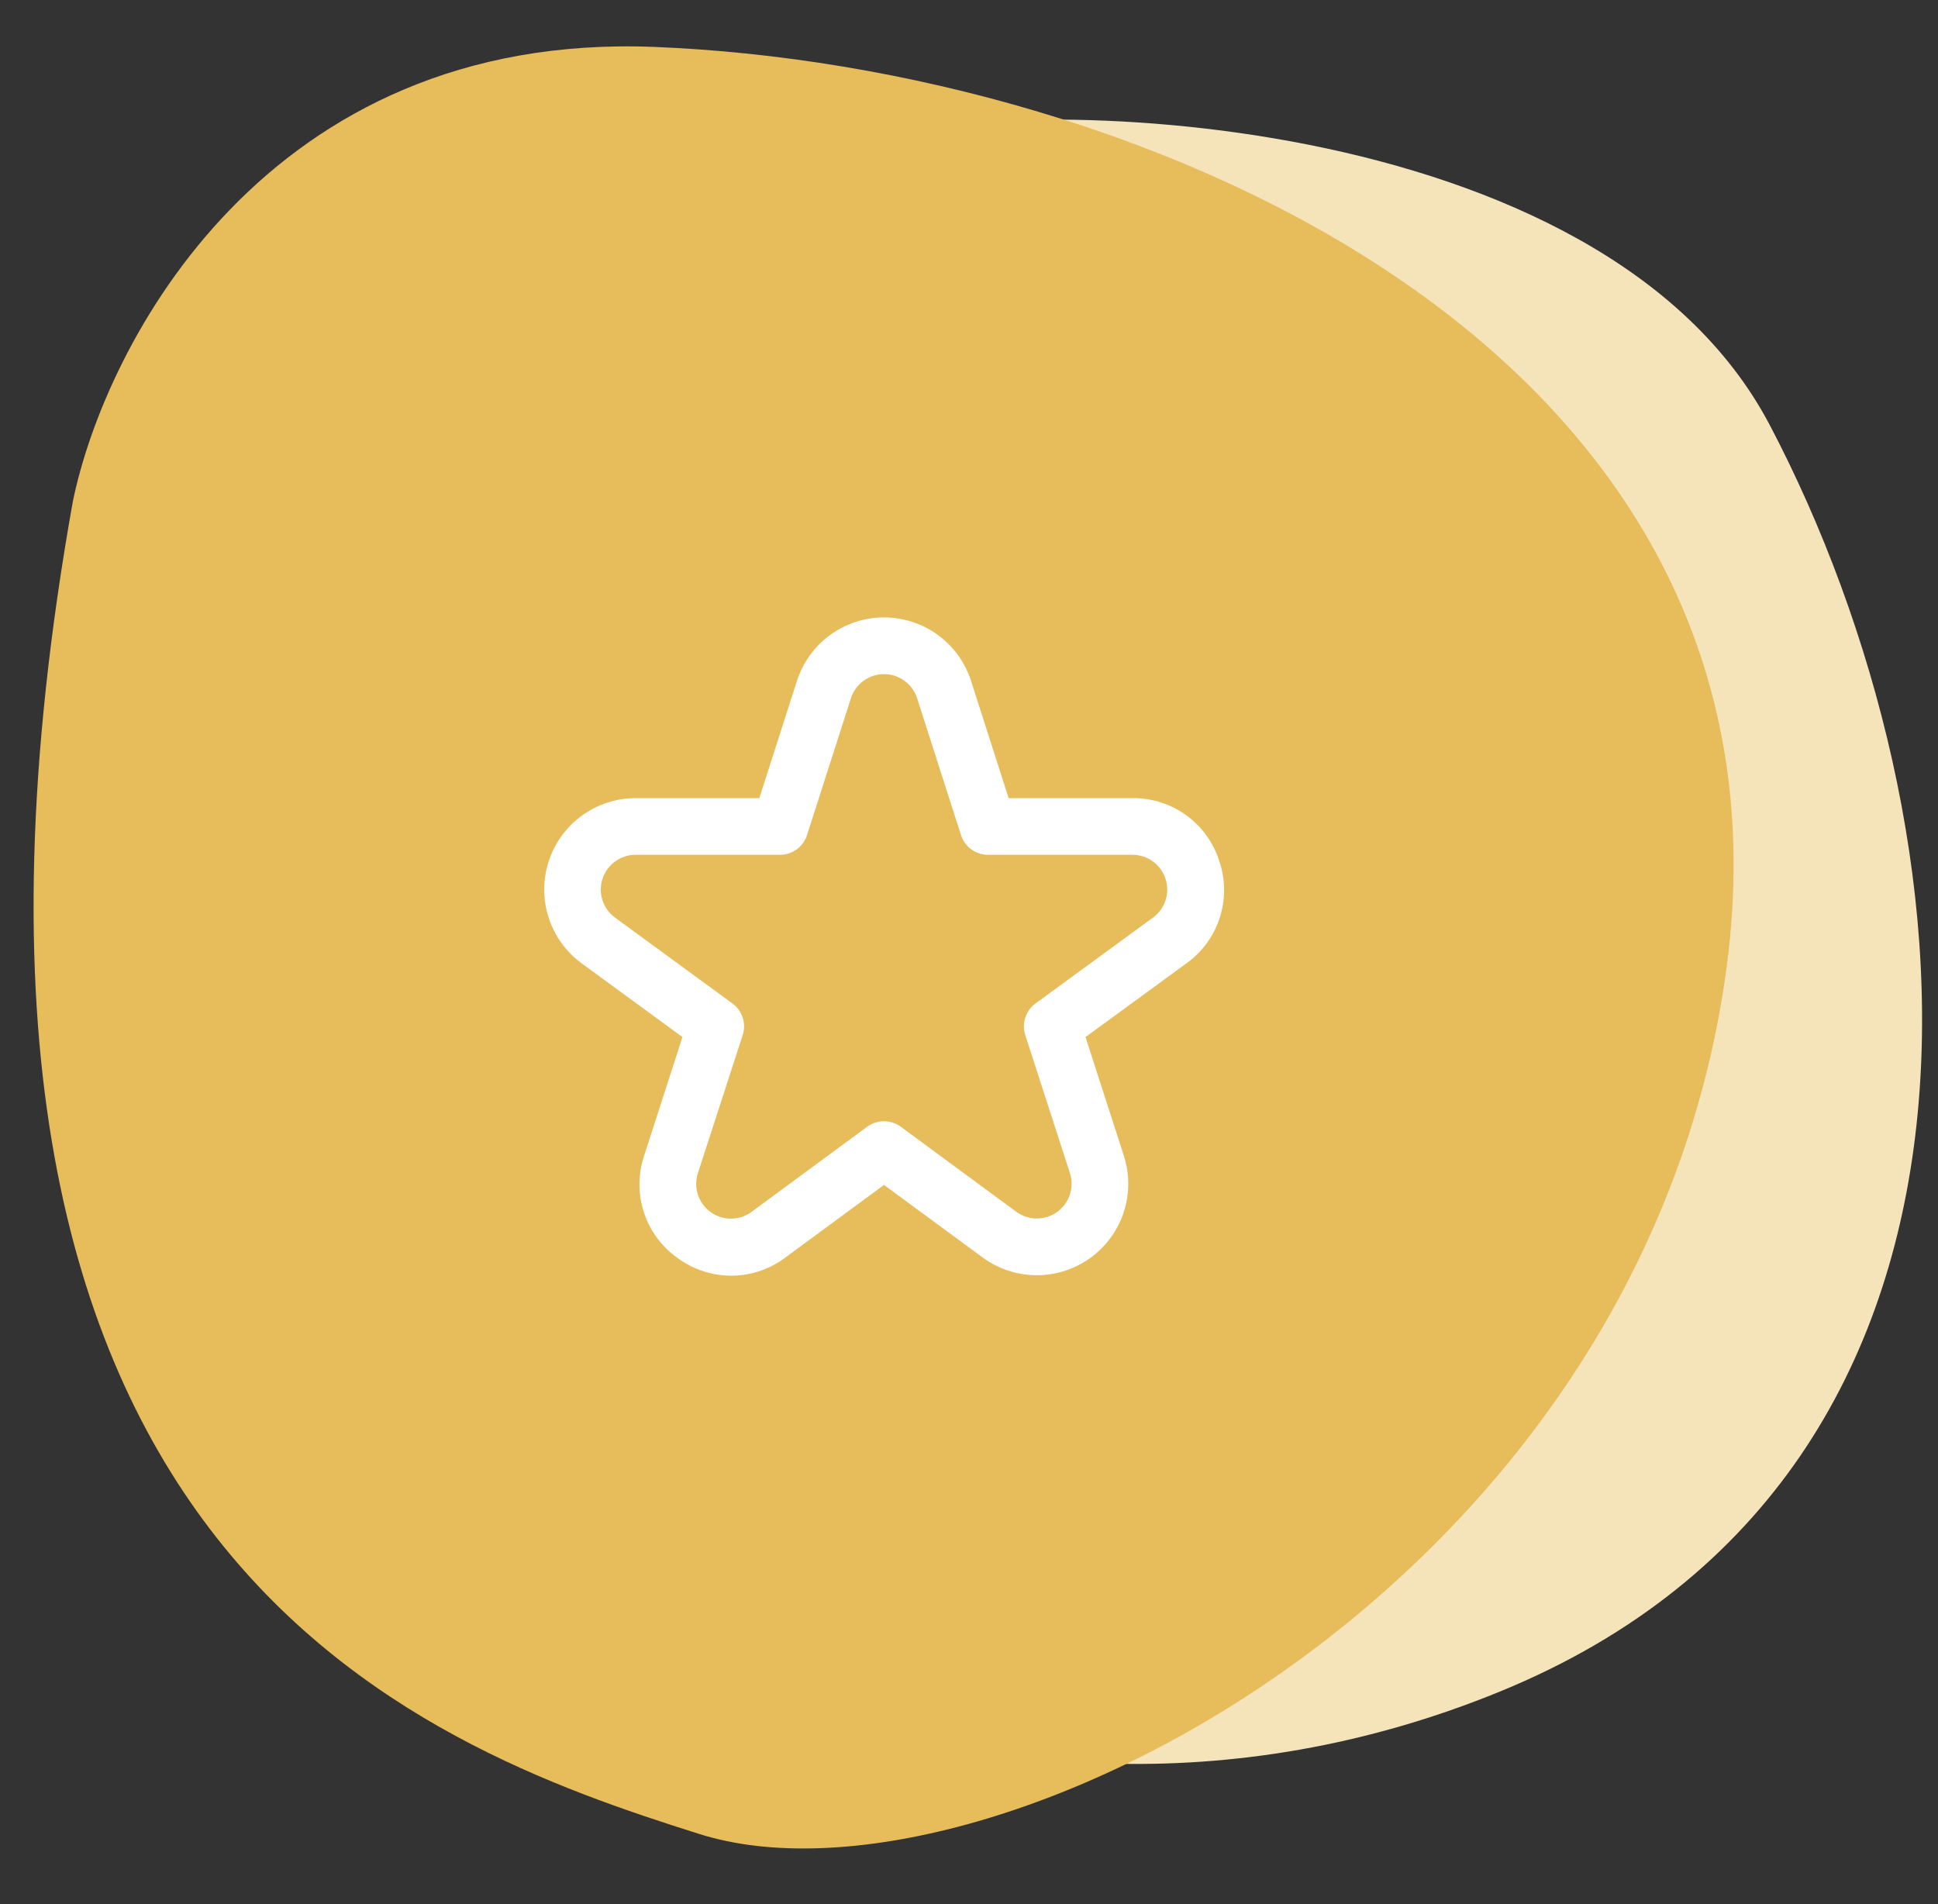
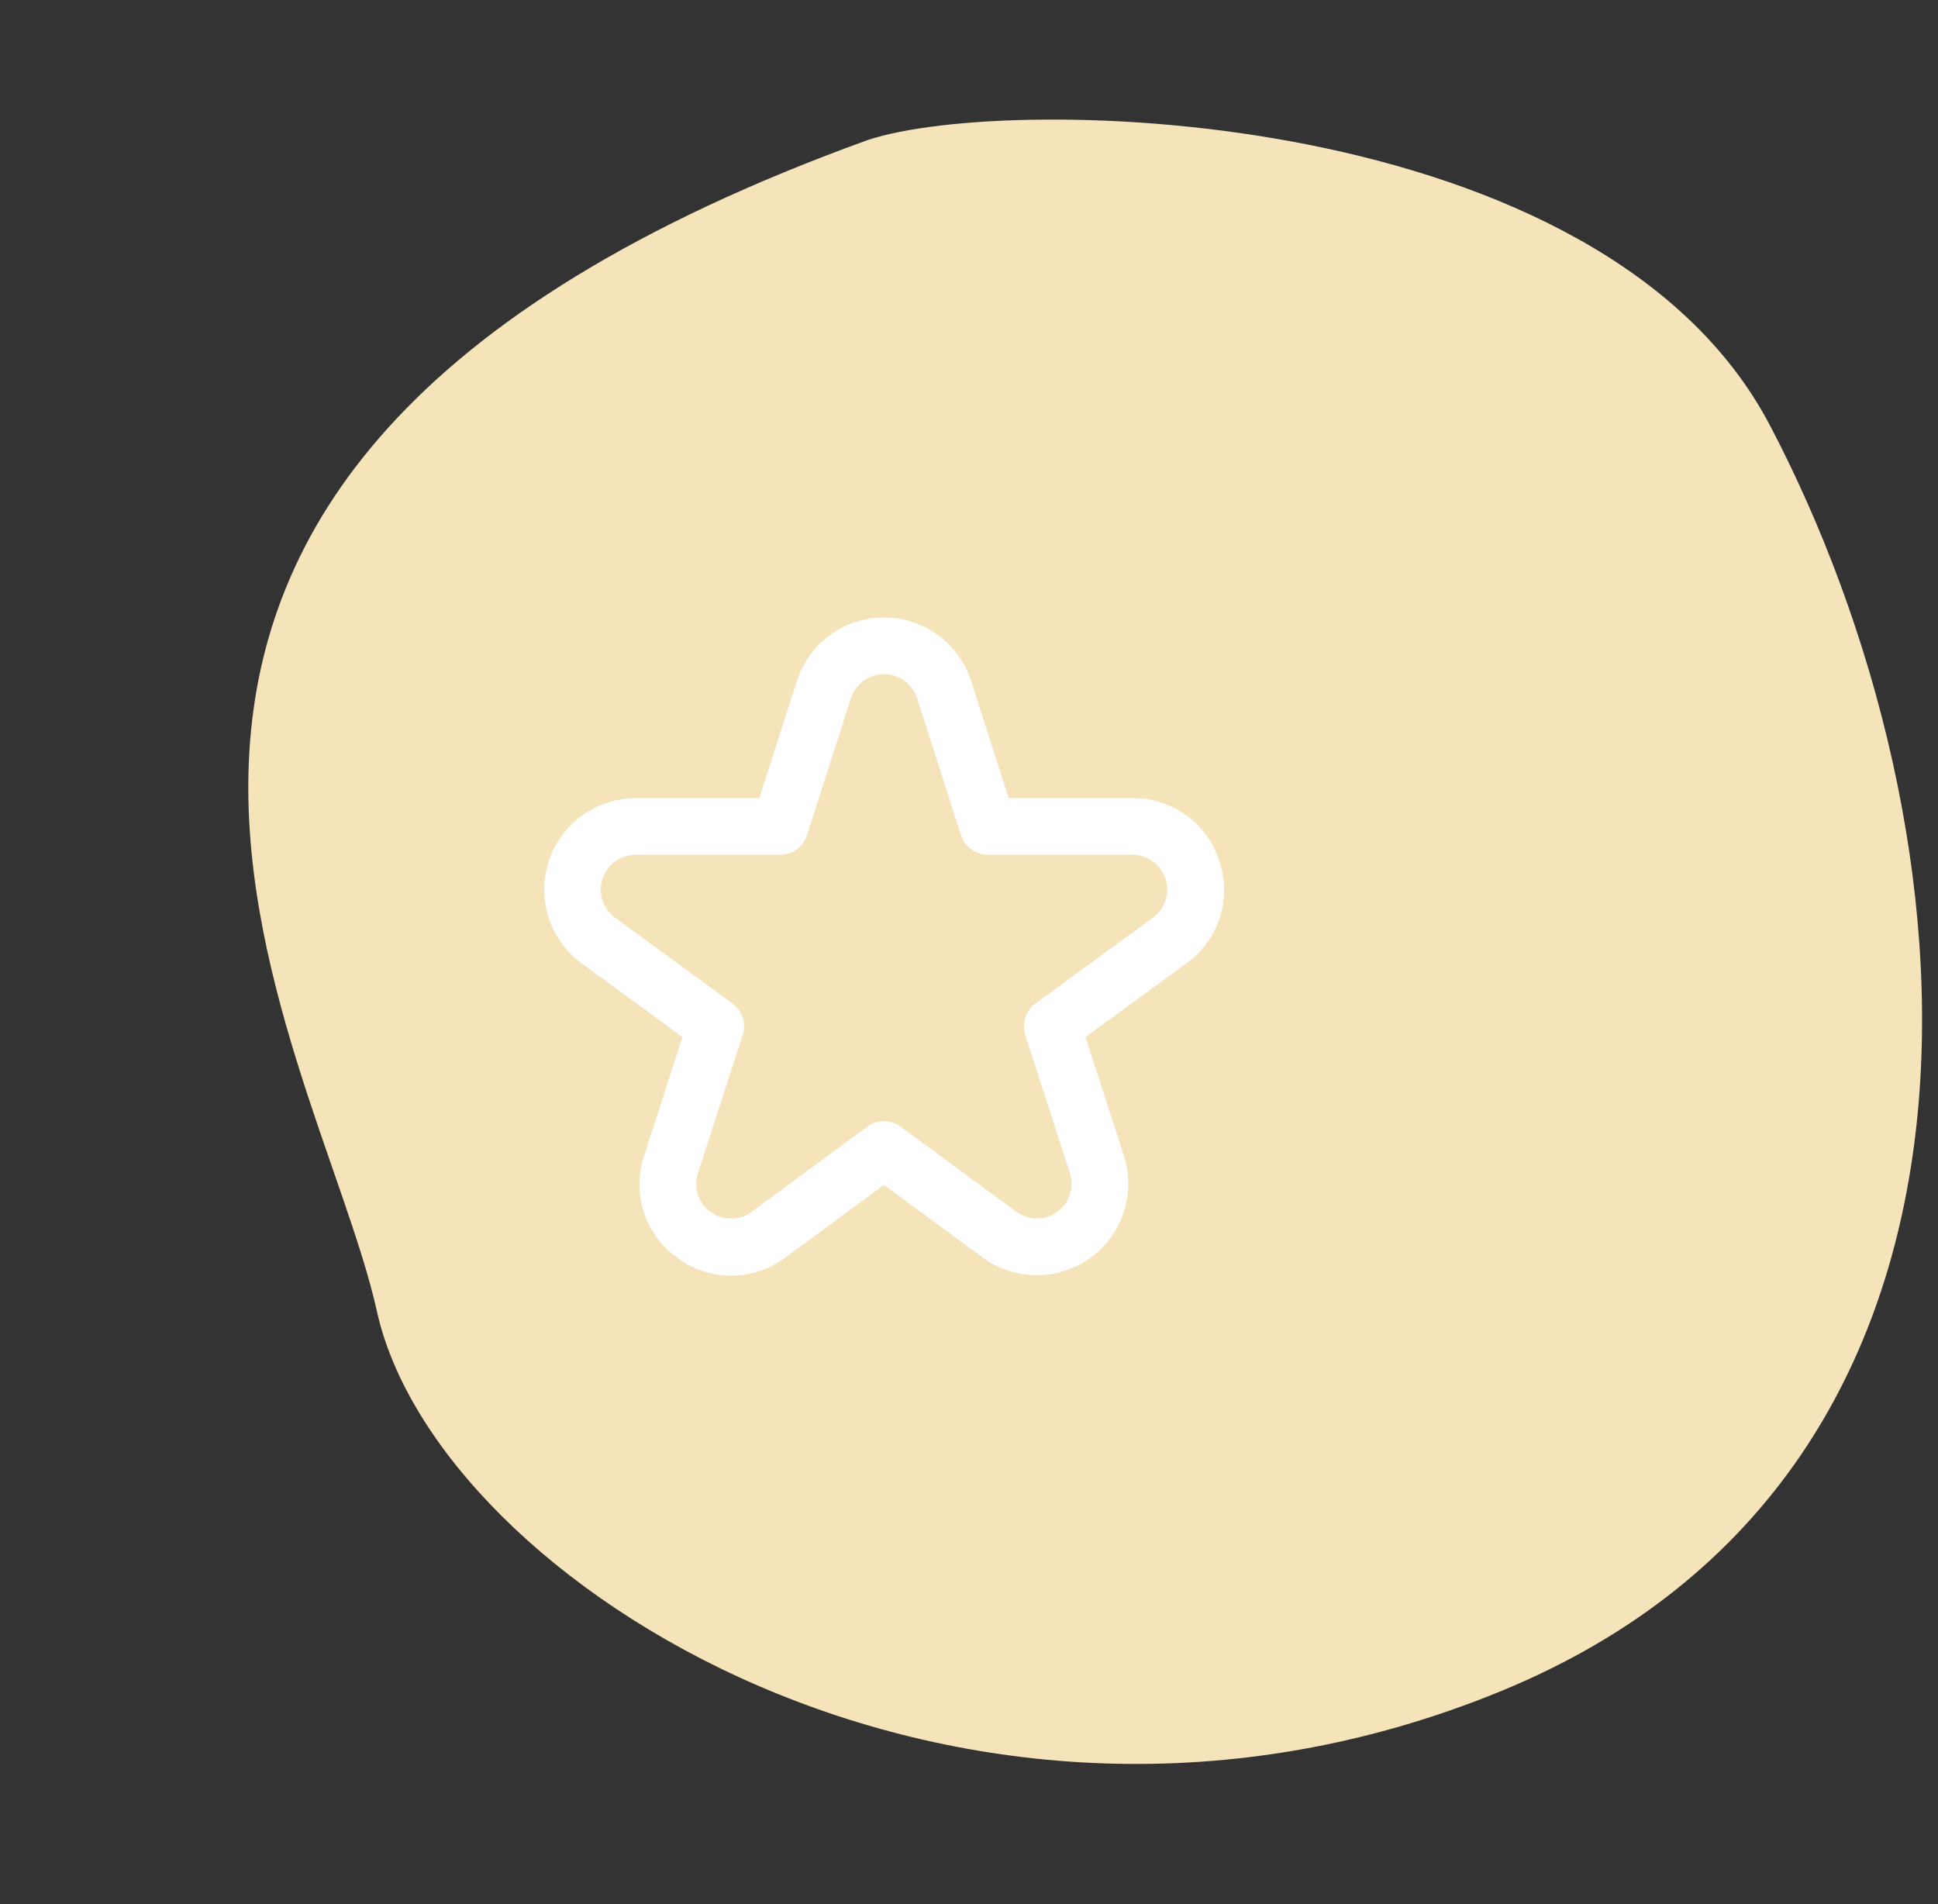
<svg xmlns="http://www.w3.org/2000/svg" width="57" height="56" viewBox="0 0 57 56" fill="none">
  <rect x="0" y="0" width="57" height="56" fill="#333333" stroke="none" />
-   <path d="M52.051 12.499C47.108 3.095 29.706 2.723 25.517 4.12C-1.959 14.058 9.32 30.598 11.086 38.568C12.852 46.537 28.254 56.255 44.137 49.74C60.021 43.225 58.23 24.254 52.051 12.499Z" fill="#F5E4BA" />
-   <path d="M19.244 1.38C7.842 0.928 3.092 10.108 2.141 14.755C-3.37 45.651 12.213 51.302 20.575 53.94C28.936 56.577 48.307 46.765 50.777 28.491C53.248 10.218 33.497 1.945 19.244 1.38Z" fill="#E7BC5B" />
+   <path d="M52.051 12.499C47.108 3.095 29.706 2.723 25.517 4.12C-1.959 14.058 9.32 30.598 11.086 38.568C12.852 46.537 28.254 56.255 44.137 49.74C60.021 43.225 58.23 24.254 52.051 12.499" fill="#F5E4BA" />
  <path d="M35.863 25.328C35.693 24.786 35.352 24.312 34.892 23.978C34.431 23.644 33.876 23.467 33.307 23.473H29.666L28.561 20.027C28.387 19.484 28.045 19.011 27.585 18.675C27.124 18.339 26.569 18.158 26 18.158C25.43 18.158 24.875 18.339 24.415 18.675C23.954 19.011 23.613 19.484 23.439 20.027L22.333 23.473H18.692C18.125 23.474 17.573 23.654 17.115 23.987C16.656 24.321 16.315 24.79 16.139 25.329C15.963 25.868 15.963 26.449 16.137 26.989C16.311 27.528 16.651 27.999 17.109 28.333L20.072 30.5L18.945 33.989C18.763 34.53 18.761 35.116 18.939 35.658C19.117 36.201 19.465 36.672 19.932 37C20.391 37.339 20.948 37.52 21.518 37.518C22.089 37.515 22.643 37.328 23.099 36.984L26 34.849L28.901 36.982C29.36 37.319 29.913 37.502 30.482 37.505C31.05 37.507 31.605 37.33 32.067 36.997C32.529 36.664 32.873 36.194 33.05 35.654C33.227 35.113 33.229 34.53 33.054 33.989L31.927 30.5L34.894 28.333C35.357 28.003 35.701 27.532 35.875 26.991C36.05 26.45 36.046 25.867 35.863 25.328ZM33.91 26.987L30.457 29.512C30.315 29.615 30.21 29.761 30.156 29.928C30.101 30.095 30.101 30.275 30.155 30.442L31.468 34.5C31.534 34.706 31.534 34.927 31.466 35.133C31.399 35.338 31.268 35.517 31.093 35.644C30.917 35.77 30.706 35.837 30.49 35.836C30.273 35.835 30.063 35.766 29.889 35.637L26.493 33.137C26.35 33.032 26.177 32.976 26 32.976C25.822 32.976 25.649 33.032 25.506 33.137L22.11 35.637C21.936 35.767 21.726 35.839 21.508 35.84C21.291 35.842 21.079 35.775 20.902 35.648C20.726 35.522 20.595 35.342 20.527 35.136C20.459 34.929 20.46 34.706 20.527 34.5L21.844 30.442C21.898 30.275 21.898 30.095 21.844 29.928C21.79 29.761 21.684 29.615 21.542 29.512L18.089 26.987C17.915 26.86 17.786 26.681 17.72 26.476C17.654 26.271 17.654 26.05 17.721 25.845C17.788 25.64 17.918 25.462 18.092 25.335C18.267 25.208 18.477 25.14 18.692 25.14H22.942C23.119 25.14 23.291 25.084 23.433 24.98C23.576 24.876 23.681 24.73 23.735 24.562L25.027 20.536C25.093 20.33 25.223 20.15 25.398 20.023C25.573 19.895 25.784 19.826 26 19.826C26.217 19.826 26.428 19.895 26.603 20.023C26.778 20.15 26.907 20.33 26.974 20.536L28.265 24.562C28.32 24.73 28.425 24.876 28.568 24.98C28.71 25.084 28.882 25.14 29.059 25.14H33.309C33.524 25.14 33.734 25.208 33.909 25.335C34.083 25.462 34.213 25.64 34.28 25.845C34.347 26.05 34.347 26.271 34.281 26.476C34.215 26.681 34.086 26.86 33.912 26.987H33.91Z" fill="white" />
</svg>